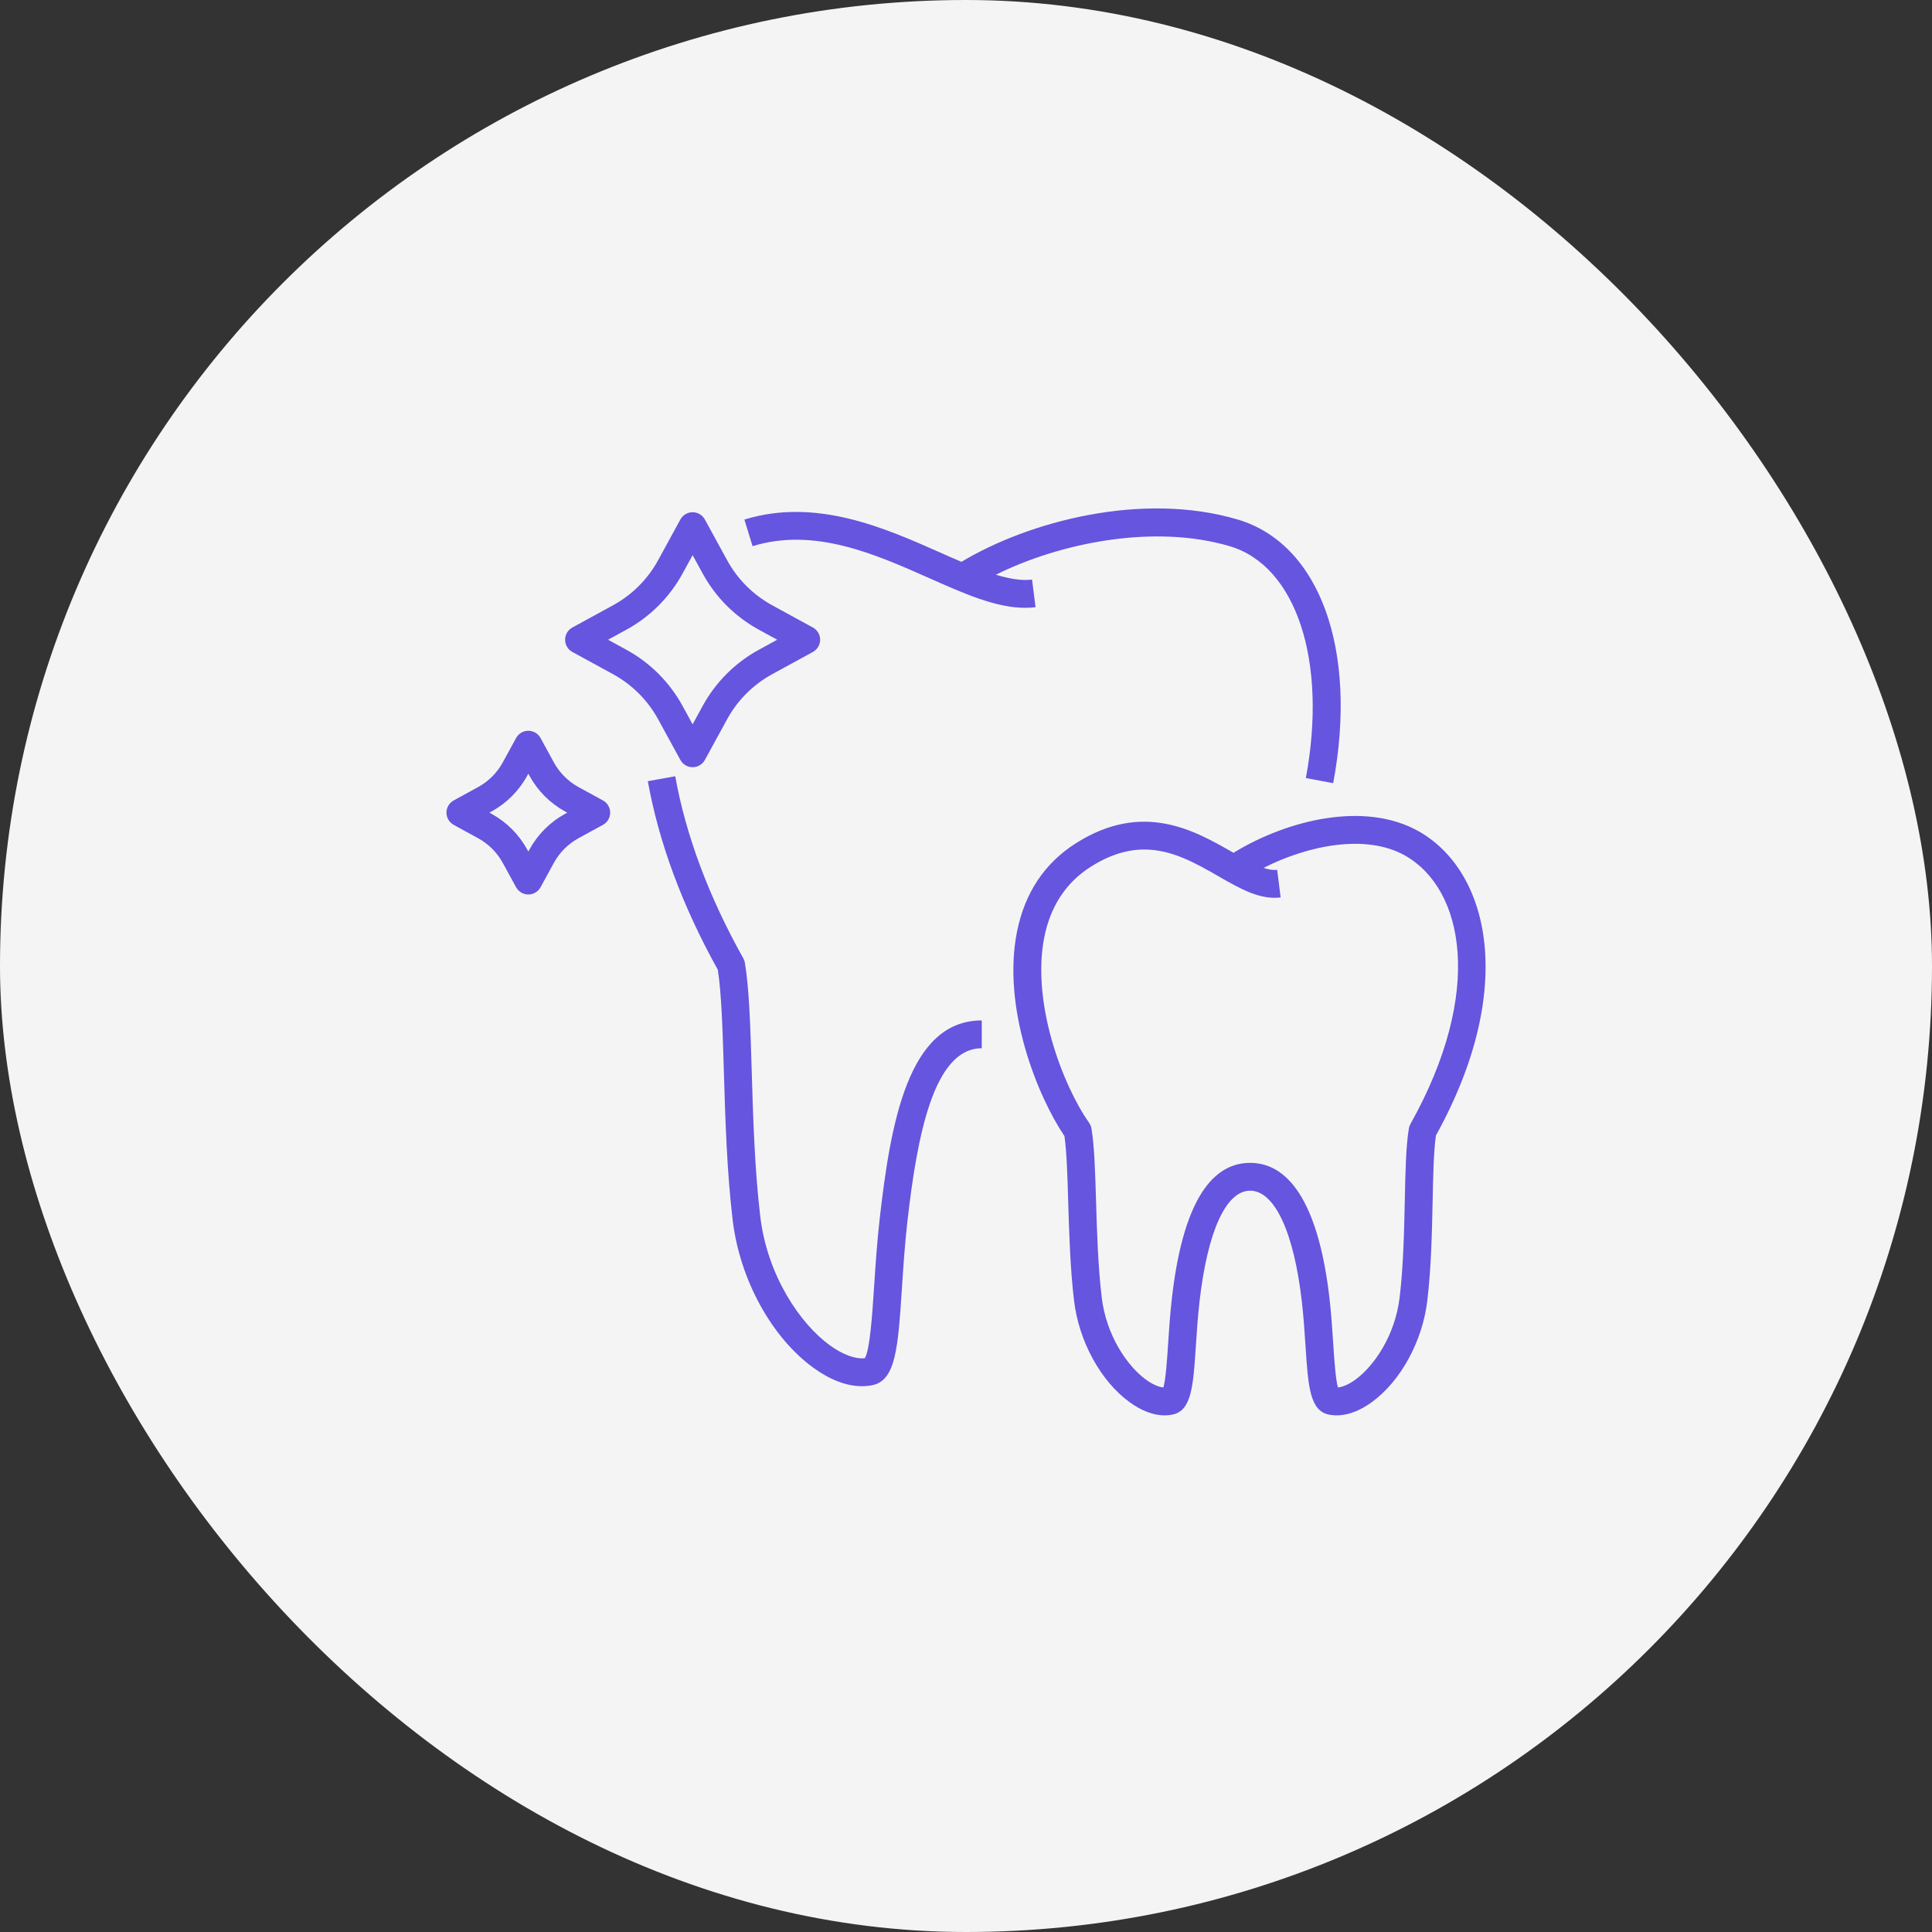
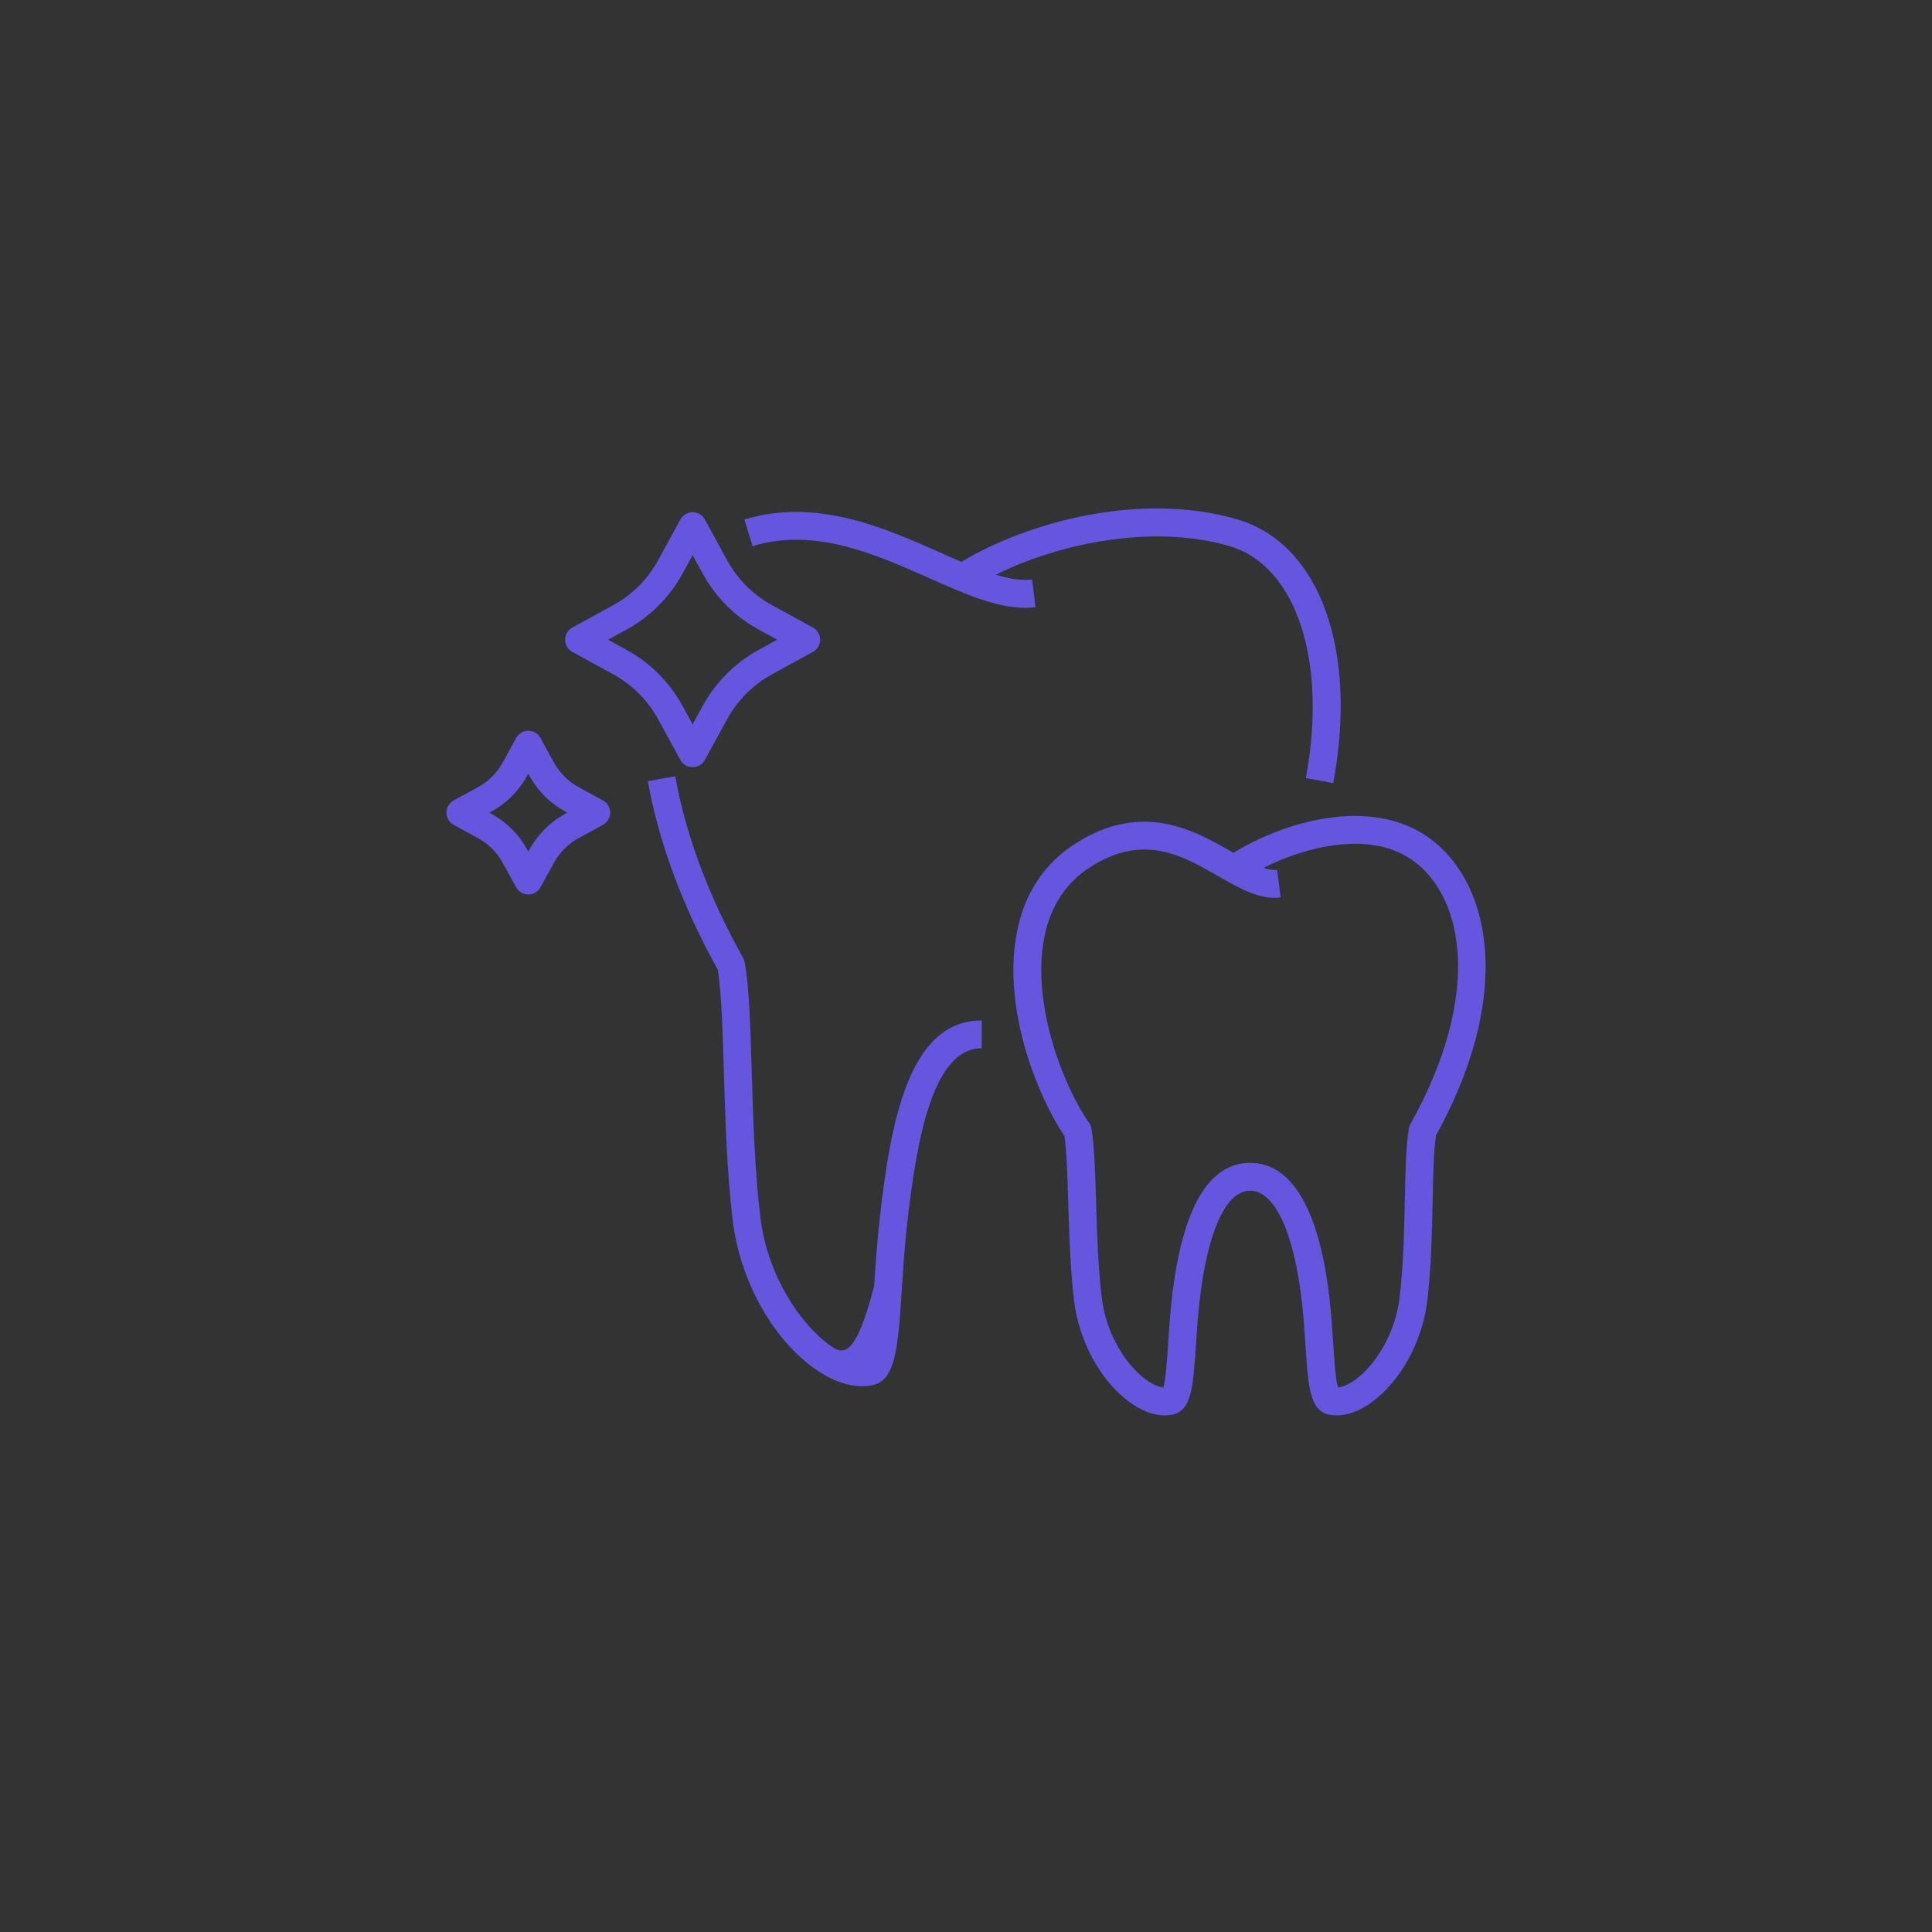
<svg xmlns="http://www.w3.org/2000/svg" width="76" height="76" viewBox="0 0 76 76" fill="none">
  <rect x="0" y="0" width="76" height="76" fill="#333333" stroke="none" />
-   <rect width="76" height="76" rx="38" fill="#F5F4F4" />
  <g clip-path="url(#clip0_6178_221)">
    <g clip-path="url(#clip1_6178_221)">
      <g clip-path="url(#clip2_6178_221)">
-         <path d="M29.604 21.485L29.282 20.438C32.106 19.57 34.805 20.768 36.974 21.731C37.261 21.859 37.543 21.983 37.821 22.101C40.473 20.507 44.935 19.325 48.687 20.436C51.914 21.393 53.424 25.561 52.445 30.808L51.369 30.606C52.226 26.013 50.995 22.263 48.377 21.487C45.415 20.608 41.721 21.343 39.174 22.608C39.699 22.766 40.184 22.852 40.599 22.799L40.736 23.886C40.6 23.902 40.463 23.911 40.326 23.91C39.183 23.91 37.943 23.36 36.53 22.732C34.423 21.797 32.037 20.736 29.604 21.485ZM34.606 47.932C34.5 48.864 34.44 49.782 34.386 50.593C34.313 51.709 34.223 53.086 34.021 53.428C33.644 53.471 33.149 53.287 32.643 52.92C31.482 52.078 30.186 50.187 29.908 47.862C29.686 46.007 29.625 43.956 29.571 42.146C29.519 40.406 29.474 38.902 29.303 37.878C29.293 37.815 29.271 37.755 29.241 37.7C27.88 35.27 26.979 32.86 26.562 30.536L25.484 30.73C25.918 33.146 26.844 35.643 28.238 38.15C28.384 39.103 28.427 40.532 28.476 42.179C28.531 44.011 28.593 46.089 28.821 47.992C29.099 50.326 30.348 52.609 32 53.807C32.659 54.285 33.31 54.53 33.908 54.53C34.045 54.53 34.181 54.517 34.312 54.491C35.241 54.305 35.326 53.012 35.48 50.665C35.532 49.867 35.591 48.963 35.694 48.057C36.078 44.684 36.726 41.236 38.62 41.236V40.141C35.734 40.141 35.035 44.163 34.606 47.932ZM25.889 28.294C25.48 27.546 24.865 26.931 24.117 26.522L22.515 25.646C22.428 25.599 22.357 25.529 22.306 25.445C22.256 25.36 22.23 25.264 22.23 25.165C22.23 25.067 22.256 24.971 22.306 24.886C22.357 24.802 22.428 24.732 22.515 24.685L24.117 23.809C24.865 23.4 25.48 22.785 25.889 22.036L26.765 20.434C26.813 20.348 26.882 20.276 26.967 20.226C27.051 20.176 27.148 20.15 27.246 20.15C27.344 20.15 27.441 20.176 27.525 20.226C27.61 20.276 27.679 20.348 27.727 20.434L28.603 22.036C29.011 22.785 29.627 23.4 30.375 23.809L31.977 24.685C32.063 24.732 32.136 24.801 32.186 24.886C32.236 24.971 32.263 25.067 32.263 25.165C32.263 25.264 32.236 25.36 32.186 25.445C32.136 25.529 32.063 25.599 31.977 25.646L30.375 26.522C29.627 26.931 29.011 27.546 28.603 28.294L27.727 29.896C27.679 29.982 27.61 30.054 27.525 30.104C27.441 30.154 27.344 30.18 27.246 30.18C27.148 30.18 27.052 30.154 26.967 30.104C26.883 30.054 26.813 29.982 26.765 29.896L25.889 28.294ZM26.85 27.769L27.246 28.493L27.642 27.769C28.151 26.837 28.917 26.07 29.85 25.561L30.573 25.165L29.85 24.77C28.917 24.26 28.151 23.494 27.642 22.562L27.246 21.838L26.85 22.562C26.341 23.494 25.575 24.26 24.642 24.77L23.919 25.165L24.642 25.561C25.575 26.07 26.341 26.837 26.85 27.769ZM24.003 31.967C24.003 32.167 23.894 32.352 23.718 32.448L22.76 32.972C22.349 33.196 22.012 33.534 21.787 33.944L21.264 34.903C21.216 34.989 21.147 35.06 21.062 35.11C20.977 35.16 20.881 35.187 20.783 35.187C20.685 35.187 20.588 35.16 20.504 35.11C20.419 35.06 20.35 34.989 20.302 34.903L19.778 33.944C19.554 33.534 19.216 33.196 18.805 32.972L17.847 32.448C17.761 32.4 17.689 32.331 17.639 32.246C17.589 32.162 17.562 32.066 17.562 31.967C17.562 31.869 17.589 31.773 17.639 31.688C17.689 31.604 17.761 31.534 17.847 31.487L18.805 30.963C19.216 30.738 19.554 30.401 19.778 29.99L20.302 29.032C20.35 28.945 20.419 28.874 20.504 28.823C20.588 28.773 20.685 28.747 20.783 28.747C20.881 28.747 20.978 28.773 21.062 28.823C21.147 28.874 21.216 28.945 21.264 29.032L21.787 29.99C22.012 30.401 22.349 30.738 22.76 30.963L23.718 31.487C23.894 31.583 24.003 31.767 24.003 31.967ZM22.315 31.967L22.235 31.924C21.64 31.599 21.151 31.11 20.827 30.515L20.783 30.436L20.739 30.515C20.415 31.11 19.926 31.599 19.331 31.924L19.251 31.967L19.331 32.011C19.926 32.336 20.415 32.825 20.739 33.419L20.783 33.499L20.827 33.419C21.151 32.825 21.64 32.336 22.235 32.011L22.315 31.967ZM56.487 44.664C56.397 45.278 56.378 46.198 56.356 47.255C56.33 48.487 56.3 49.883 56.146 51.169C55.955 52.769 55.096 54.336 53.958 55.161C53.376 55.582 52.795 55.75 52.277 55.647C51.523 55.496 51.459 54.533 51.355 52.937C51.319 52.408 51.281 51.808 51.212 51.211C50.901 48.473 50.14 46.839 49.178 46.839C48.228 46.839 47.501 48.432 47.185 51.211C47.117 51.809 47.078 52.408 47.043 52.937C46.938 54.533 46.875 55.496 46.12 55.647C46.02 55.667 45.918 55.677 45.815 55.677C45.379 55.677 44.91 55.502 44.44 55.161C43.301 54.336 42.442 52.768 42.251 51.169C42.099 49.896 42.058 48.51 42.021 47.288C41.989 46.233 41.962 45.312 41.873 44.691C40.807 43.111 39.41 39.643 40.006 36.653C40.311 35.123 41.092 33.95 42.328 33.168C44.958 31.504 46.992 32.67 48.477 33.521L48.522 33.547C50.634 32.255 53.679 31.501 55.806 32.7C58.58 34.265 59.695 38.87 56.487 44.664ZM55.268 33.654C53.728 32.786 51.444 33.258 49.705 34.14C49.902 34.206 50.081 34.237 50.241 34.217L50.377 35.303C49.563 35.407 48.771 34.952 47.933 34.471C47.024 33.95 46.095 33.418 45.017 33.418C44.377 33.418 43.685 33.605 42.913 34.093C41.941 34.709 41.324 35.642 41.08 36.867C40.567 39.447 41.802 42.689 42.843 44.168C42.89 44.235 42.922 44.312 42.935 44.393C43.051 45.086 43.081 46.091 43.116 47.255C43.152 48.455 43.193 49.814 43.339 51.039C43.517 52.53 44.343 53.738 45.082 54.274C45.33 54.454 45.574 54.561 45.765 54.579C45.858 54.267 45.909 53.498 45.95 52.865C45.986 52.324 46.026 51.711 46.097 51.086C46.5 47.541 47.537 45.744 49.178 45.744C50.822 45.744 51.902 47.591 52.3 51.086C52.371 51.711 52.411 52.324 52.446 52.865C52.488 53.498 52.539 54.268 52.632 54.579C52.823 54.561 53.067 54.454 53.315 54.274C54.054 53.738 54.88 52.53 55.058 51.039C55.206 49.806 55.234 48.438 55.261 47.231C55.285 46.079 55.306 45.083 55.421 44.393C55.431 44.331 55.452 44.27 55.483 44.216C58.4 39.007 57.583 34.96 55.268 33.654Z" fill="#6555DF" />
+         <path d="M29.604 21.485L29.282 20.438C32.106 19.57 34.805 20.768 36.974 21.731C37.261 21.859 37.543 21.983 37.821 22.101C40.473 20.507 44.935 19.325 48.687 20.436C51.914 21.393 53.424 25.561 52.445 30.808L51.369 30.606C52.226 26.013 50.995 22.263 48.377 21.487C45.415 20.608 41.721 21.343 39.174 22.608C39.699 22.766 40.184 22.852 40.599 22.799L40.736 23.886C40.6 23.902 40.463 23.911 40.326 23.91C39.183 23.91 37.943 23.36 36.53 22.732C34.423 21.797 32.037 20.736 29.604 21.485ZM34.606 47.932C34.5 48.864 34.44 49.782 34.386 50.593C33.644 53.471 33.149 53.287 32.643 52.92C31.482 52.078 30.186 50.187 29.908 47.862C29.686 46.007 29.625 43.956 29.571 42.146C29.519 40.406 29.474 38.902 29.303 37.878C29.293 37.815 29.271 37.755 29.241 37.7C27.88 35.27 26.979 32.86 26.562 30.536L25.484 30.73C25.918 33.146 26.844 35.643 28.238 38.15C28.384 39.103 28.427 40.532 28.476 42.179C28.531 44.011 28.593 46.089 28.821 47.992C29.099 50.326 30.348 52.609 32 53.807C32.659 54.285 33.31 54.53 33.908 54.53C34.045 54.53 34.181 54.517 34.312 54.491C35.241 54.305 35.326 53.012 35.48 50.665C35.532 49.867 35.591 48.963 35.694 48.057C36.078 44.684 36.726 41.236 38.62 41.236V40.141C35.734 40.141 35.035 44.163 34.606 47.932ZM25.889 28.294C25.48 27.546 24.865 26.931 24.117 26.522L22.515 25.646C22.428 25.599 22.357 25.529 22.306 25.445C22.256 25.36 22.23 25.264 22.23 25.165C22.23 25.067 22.256 24.971 22.306 24.886C22.357 24.802 22.428 24.732 22.515 24.685L24.117 23.809C24.865 23.4 25.48 22.785 25.889 22.036L26.765 20.434C26.813 20.348 26.882 20.276 26.967 20.226C27.051 20.176 27.148 20.15 27.246 20.15C27.344 20.15 27.441 20.176 27.525 20.226C27.61 20.276 27.679 20.348 27.727 20.434L28.603 22.036C29.011 22.785 29.627 23.4 30.375 23.809L31.977 24.685C32.063 24.732 32.136 24.801 32.186 24.886C32.236 24.971 32.263 25.067 32.263 25.165C32.263 25.264 32.236 25.36 32.186 25.445C32.136 25.529 32.063 25.599 31.977 25.646L30.375 26.522C29.627 26.931 29.011 27.546 28.603 28.294L27.727 29.896C27.679 29.982 27.61 30.054 27.525 30.104C27.441 30.154 27.344 30.18 27.246 30.18C27.148 30.18 27.052 30.154 26.967 30.104C26.883 30.054 26.813 29.982 26.765 29.896L25.889 28.294ZM26.85 27.769L27.246 28.493L27.642 27.769C28.151 26.837 28.917 26.07 29.85 25.561L30.573 25.165L29.85 24.77C28.917 24.26 28.151 23.494 27.642 22.562L27.246 21.838L26.85 22.562C26.341 23.494 25.575 24.26 24.642 24.77L23.919 25.165L24.642 25.561C25.575 26.07 26.341 26.837 26.85 27.769ZM24.003 31.967C24.003 32.167 23.894 32.352 23.718 32.448L22.76 32.972C22.349 33.196 22.012 33.534 21.787 33.944L21.264 34.903C21.216 34.989 21.147 35.06 21.062 35.11C20.977 35.16 20.881 35.187 20.783 35.187C20.685 35.187 20.588 35.16 20.504 35.11C20.419 35.06 20.35 34.989 20.302 34.903L19.778 33.944C19.554 33.534 19.216 33.196 18.805 32.972L17.847 32.448C17.761 32.4 17.689 32.331 17.639 32.246C17.589 32.162 17.562 32.066 17.562 31.967C17.562 31.869 17.589 31.773 17.639 31.688C17.689 31.604 17.761 31.534 17.847 31.487L18.805 30.963C19.216 30.738 19.554 30.401 19.778 29.99L20.302 29.032C20.35 28.945 20.419 28.874 20.504 28.823C20.588 28.773 20.685 28.747 20.783 28.747C20.881 28.747 20.978 28.773 21.062 28.823C21.147 28.874 21.216 28.945 21.264 29.032L21.787 29.99C22.012 30.401 22.349 30.738 22.76 30.963L23.718 31.487C23.894 31.583 24.003 31.767 24.003 31.967ZM22.315 31.967L22.235 31.924C21.64 31.599 21.151 31.11 20.827 30.515L20.783 30.436L20.739 30.515C20.415 31.11 19.926 31.599 19.331 31.924L19.251 31.967L19.331 32.011C19.926 32.336 20.415 32.825 20.739 33.419L20.783 33.499L20.827 33.419C21.151 32.825 21.64 32.336 22.235 32.011L22.315 31.967ZM56.487 44.664C56.397 45.278 56.378 46.198 56.356 47.255C56.33 48.487 56.3 49.883 56.146 51.169C55.955 52.769 55.096 54.336 53.958 55.161C53.376 55.582 52.795 55.75 52.277 55.647C51.523 55.496 51.459 54.533 51.355 52.937C51.319 52.408 51.281 51.808 51.212 51.211C50.901 48.473 50.14 46.839 49.178 46.839C48.228 46.839 47.501 48.432 47.185 51.211C47.117 51.809 47.078 52.408 47.043 52.937C46.938 54.533 46.875 55.496 46.12 55.647C46.02 55.667 45.918 55.677 45.815 55.677C45.379 55.677 44.91 55.502 44.44 55.161C43.301 54.336 42.442 52.768 42.251 51.169C42.099 49.896 42.058 48.51 42.021 47.288C41.989 46.233 41.962 45.312 41.873 44.691C40.807 43.111 39.41 39.643 40.006 36.653C40.311 35.123 41.092 33.95 42.328 33.168C44.958 31.504 46.992 32.67 48.477 33.521L48.522 33.547C50.634 32.255 53.679 31.501 55.806 32.7C58.58 34.265 59.695 38.87 56.487 44.664ZM55.268 33.654C53.728 32.786 51.444 33.258 49.705 34.14C49.902 34.206 50.081 34.237 50.241 34.217L50.377 35.303C49.563 35.407 48.771 34.952 47.933 34.471C47.024 33.95 46.095 33.418 45.017 33.418C44.377 33.418 43.685 33.605 42.913 34.093C41.941 34.709 41.324 35.642 41.08 36.867C40.567 39.447 41.802 42.689 42.843 44.168C42.89 44.235 42.922 44.312 42.935 44.393C43.051 45.086 43.081 46.091 43.116 47.255C43.152 48.455 43.193 49.814 43.339 51.039C43.517 52.53 44.343 53.738 45.082 54.274C45.33 54.454 45.574 54.561 45.765 54.579C45.858 54.267 45.909 53.498 45.95 52.865C45.986 52.324 46.026 51.711 46.097 51.086C46.5 47.541 47.537 45.744 49.178 45.744C50.822 45.744 51.902 47.591 52.3 51.086C52.371 51.711 52.411 52.324 52.446 52.865C52.488 53.498 52.539 54.268 52.632 54.579C52.823 54.561 53.067 54.454 53.315 54.274C54.054 53.738 54.88 52.53 55.058 51.039C55.206 49.806 55.234 48.438 55.261 47.231C55.285 46.079 55.306 45.083 55.421 44.393C55.431 44.331 55.452 44.27 55.483 44.216C58.4 39.007 57.583 34.96 55.268 33.654Z" fill="#6555DF" />
      </g>
    </g>
  </g>
  <defs>
    <clipPath id="clip0_6178_221">
      <rect width="40.881" height="36" fill="white" transform="translate(17.562 20)" />
    </clipPath>
    <clipPath id="clip1_6178_221">
      <rect width="40.881" height="35.677" fill="white" transform="translate(17.562 20)" />
    </clipPath>
    <clipPath id="clip2_6178_221">
      <rect width="40.876" height="35.677" fill="white" transform="translate(17.562 20)" />
    </clipPath>
  </defs>
</svg>